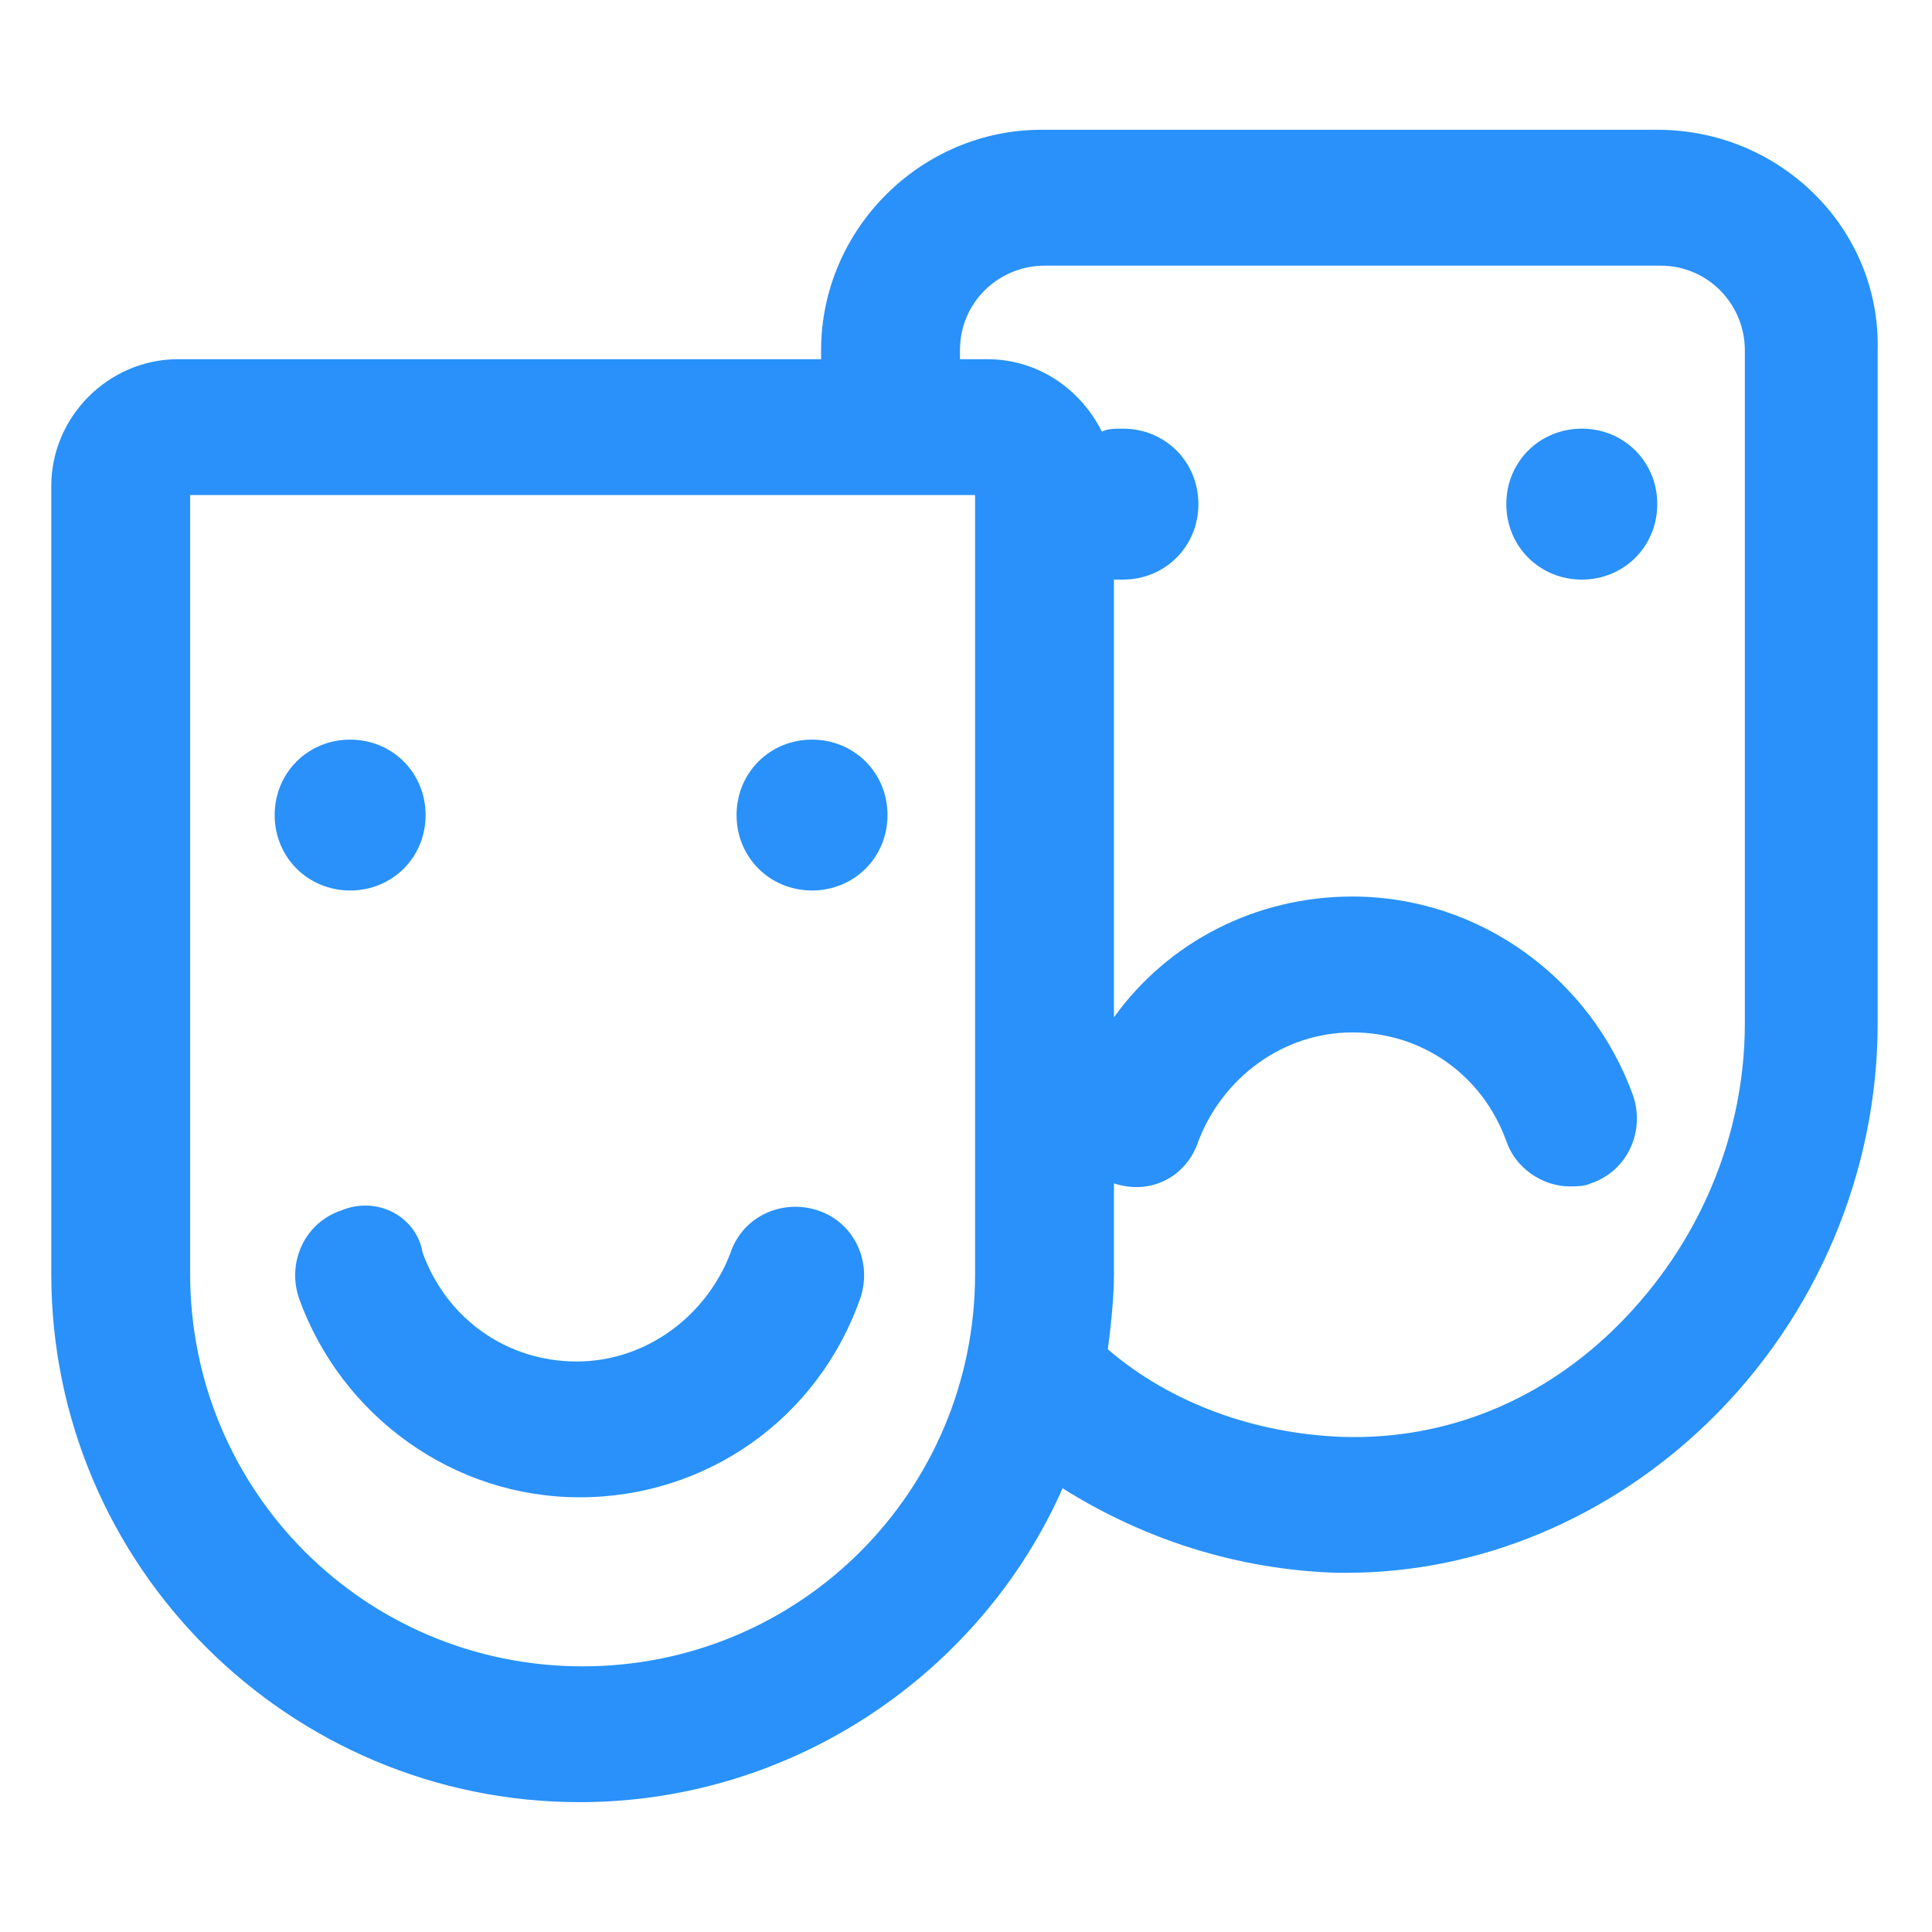
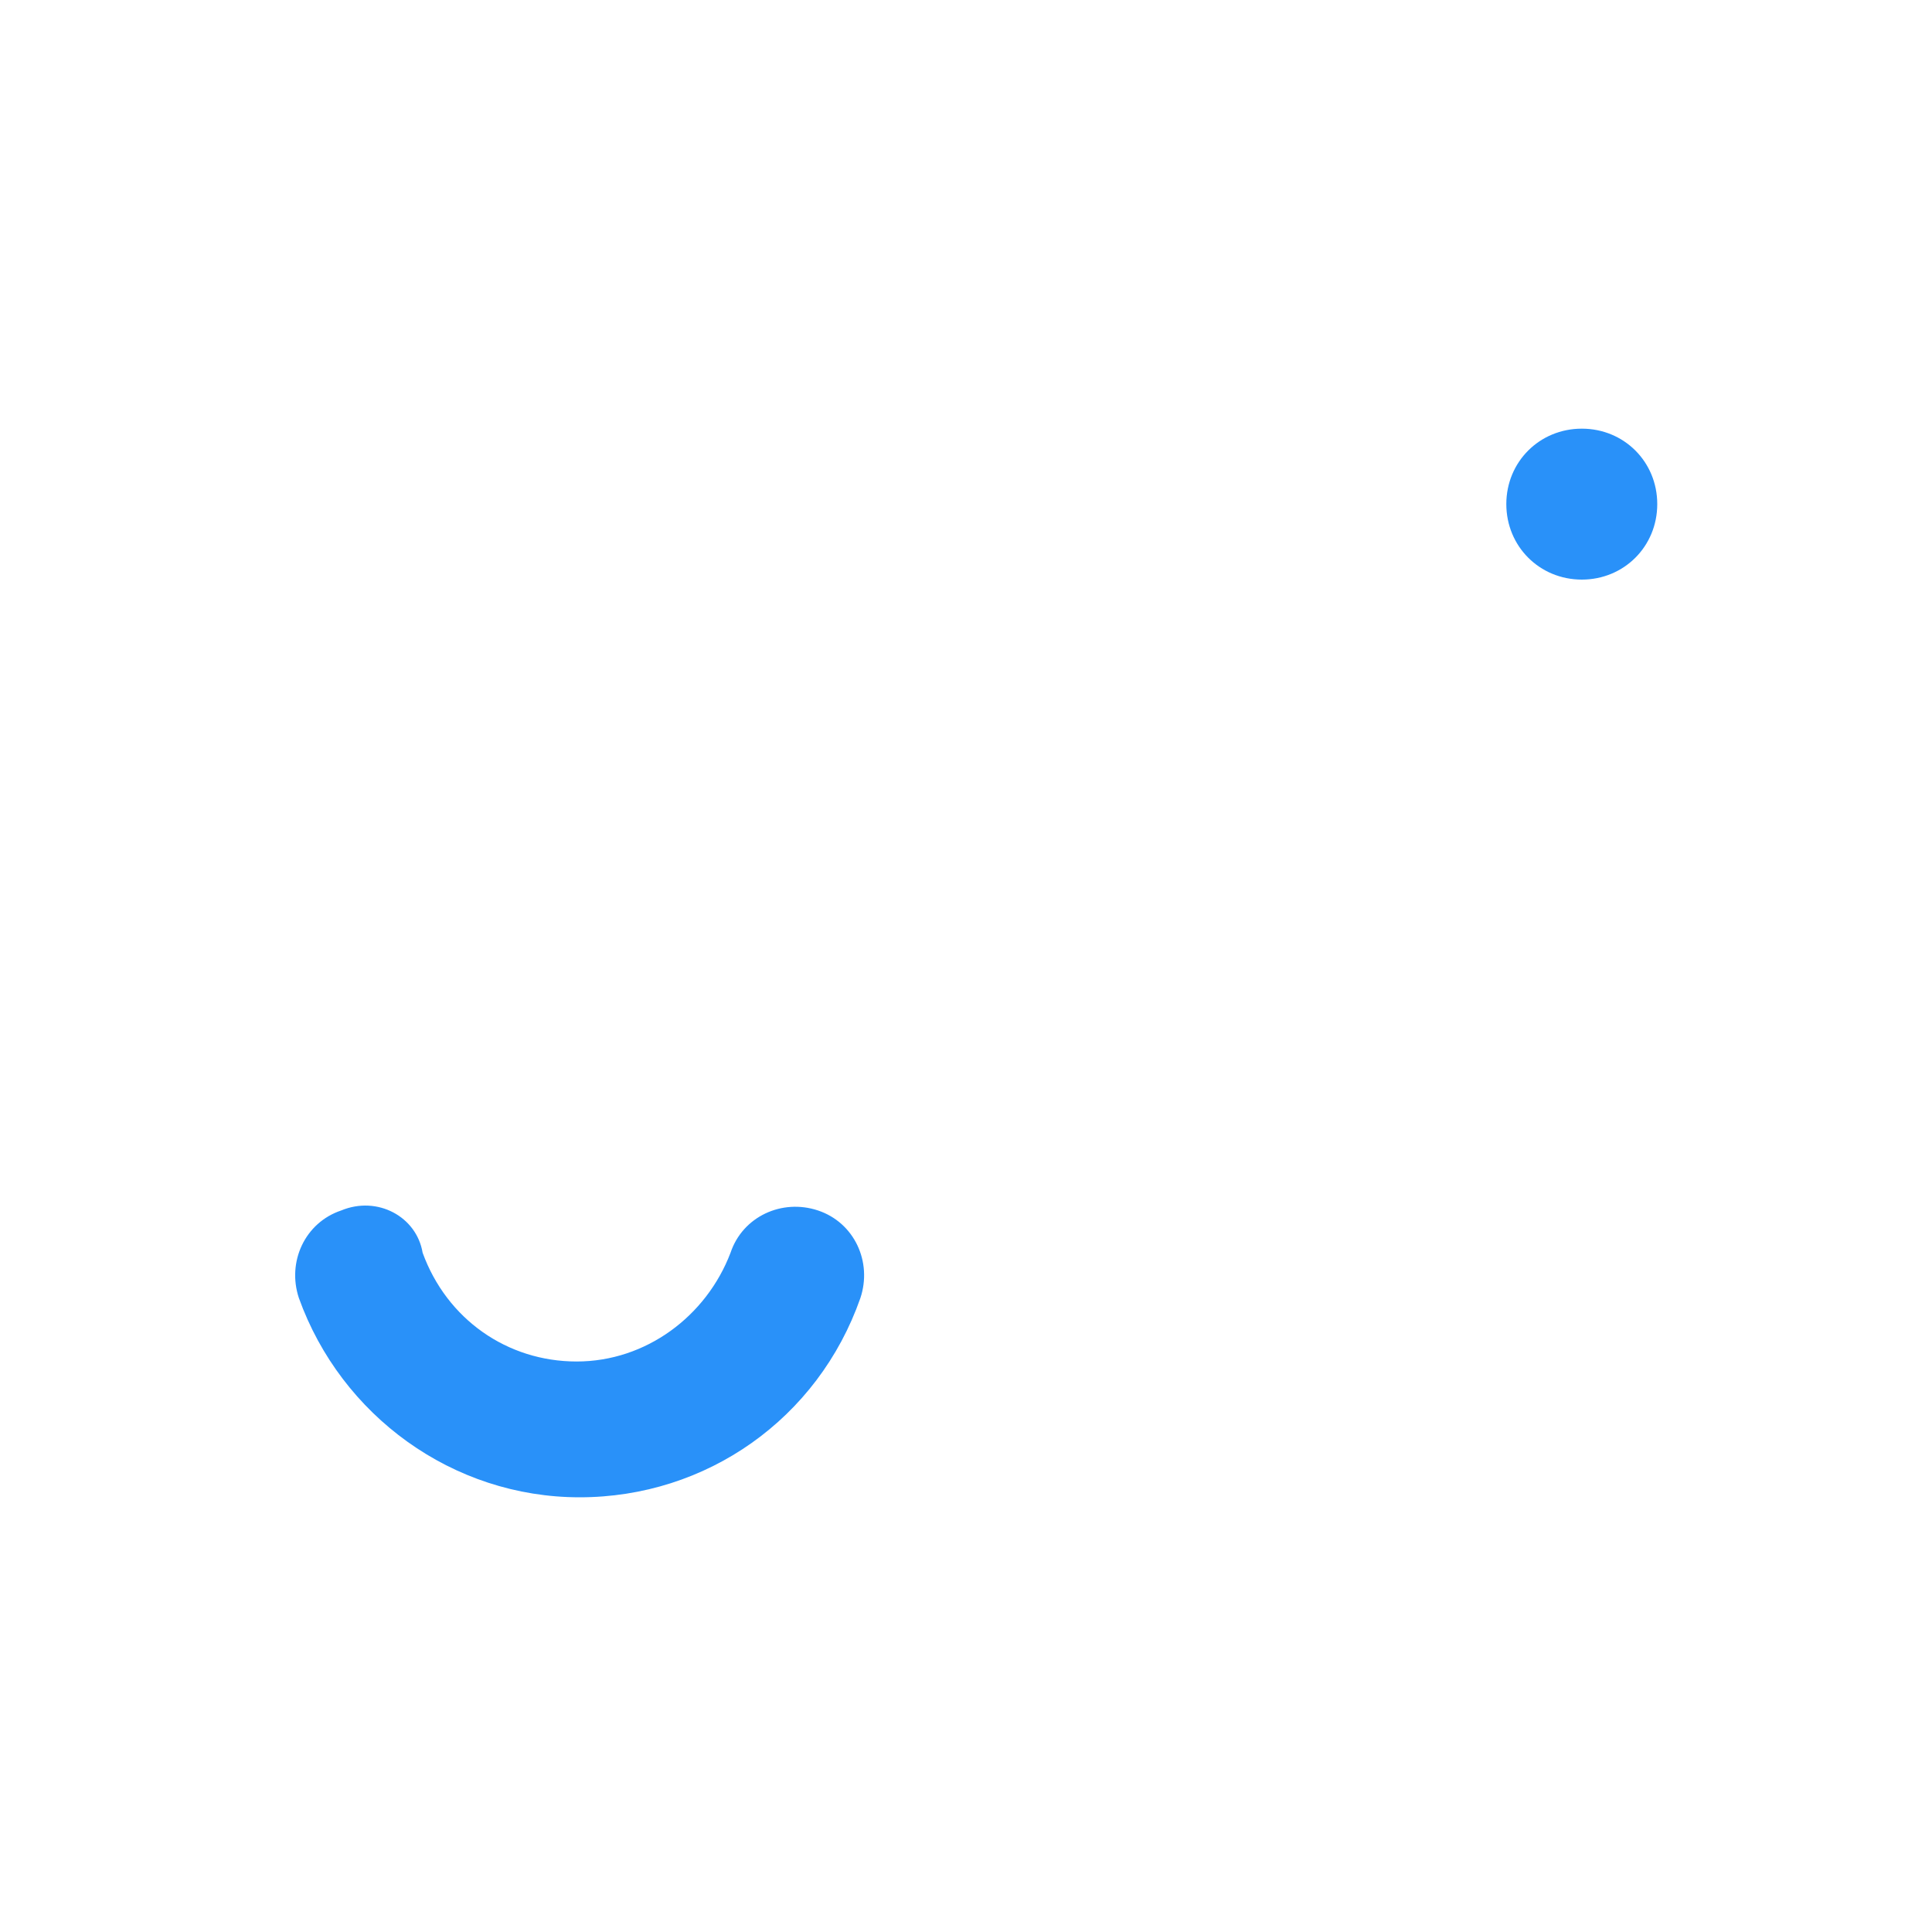
<svg xmlns="http://www.w3.org/2000/svg" width="24" height="24" viewBox="0 0 24 24" fill="none">
-   <path d="M20.587 1.612H12.938C11.438 1.612 10.2 2.85 10.2 4.35V4.462H2.212C1.35 4.462 0.637 5.175 0.637 6.037V15.825C0.637 19.462 3.6 22.387 7.2 22.387C9.862 22.387 12.188 20.775 13.2 18.488C14.213 19.125 15.375 19.5 16.613 19.538C16.65 19.538 16.688 19.538 16.725 19.538C18.375 19.538 19.988 18.863 21.225 17.663C22.575 16.35 23.325 14.55 23.325 12.713V4.35C23.363 2.85 22.125 1.612 20.587 1.612ZM12.113 15.825C12.113 18.525 9.937 20.7 7.237 20.7C4.537 20.7 2.362 18.525 2.362 15.825V6.15H12.113V15.825ZM21.675 12.713C21.675 14.1 21.113 15.45 20.1 16.462C19.163 17.4 17.962 17.887 16.688 17.85C15.6 17.812 14.55 17.438 13.762 16.762C13.8 16.462 13.838 16.125 13.838 15.825V14.7C14.287 14.85 14.738 14.625 14.887 14.175C15.188 13.387 15.938 12.825 16.8 12.825C17.663 12.825 18.413 13.35 18.712 14.175C18.825 14.512 19.163 14.738 19.5 14.738C19.575 14.738 19.688 14.738 19.762 14.7C20.212 14.55 20.438 14.062 20.288 13.613C19.762 12.15 18.375 11.137 16.8 11.137C15.6 11.137 14.512 11.7 13.838 12.637V7.2C13.875 7.2 13.912 7.2 13.95 7.2C14.475 7.2 14.887 6.787 14.887 6.262C14.887 5.737 14.475 5.325 13.95 5.325C13.838 5.325 13.762 5.325 13.688 5.362C13.425 4.837 12.9 4.462 12.262 4.462H11.925V4.35C11.925 3.75 12.412 3.3 12.975 3.3H20.625C21.225 3.3 21.675 3.787 21.675 4.35V12.713V12.713Z" fill="#2991F9" />
-   <path d="M4.35 11.062C4.875 11.062 5.287 10.65 5.287 10.125C5.287 9.6 4.875 9.188 4.35 9.188C3.825 9.188 3.412 9.6 3.412 10.125C3.412 10.65 3.825 11.062 4.35 11.062Z" fill="#2991F9" />
-   <path d="M10.087 11.062C10.612 11.062 11.025 10.65 11.025 10.125C11.025 9.6 10.612 9.188 10.087 9.188C9.562 9.188 9.15 9.6 9.15 10.125C9.15 10.65 9.562 11.062 10.087 11.062Z" fill="#2991F9" />
  <path d="M19.65 5.325C19.125 5.325 18.712 5.737 18.712 6.262C18.712 6.787 19.125 7.2 19.65 7.2C20.175 7.2 20.587 6.787 20.587 6.262C20.587 5.737 20.175 5.325 19.65 5.325Z" fill="#2991F9" />
  <path d="M4.238 15.037C3.788 15.188 3.563 15.675 3.713 16.125C4.238 17.587 5.625 18.6 7.2 18.6C8.775 18.6 10.162 17.625 10.688 16.125C10.838 15.675 10.613 15.188 10.162 15.037C9.713 14.887 9.225 15.113 9.075 15.562C8.775 16.35 8.025 16.913 7.163 16.913C6.3 16.913 5.55 16.387 5.25 15.562C5.175 15.113 4.688 14.85 4.238 15.037Z" fill="#2991F9" />
</svg>